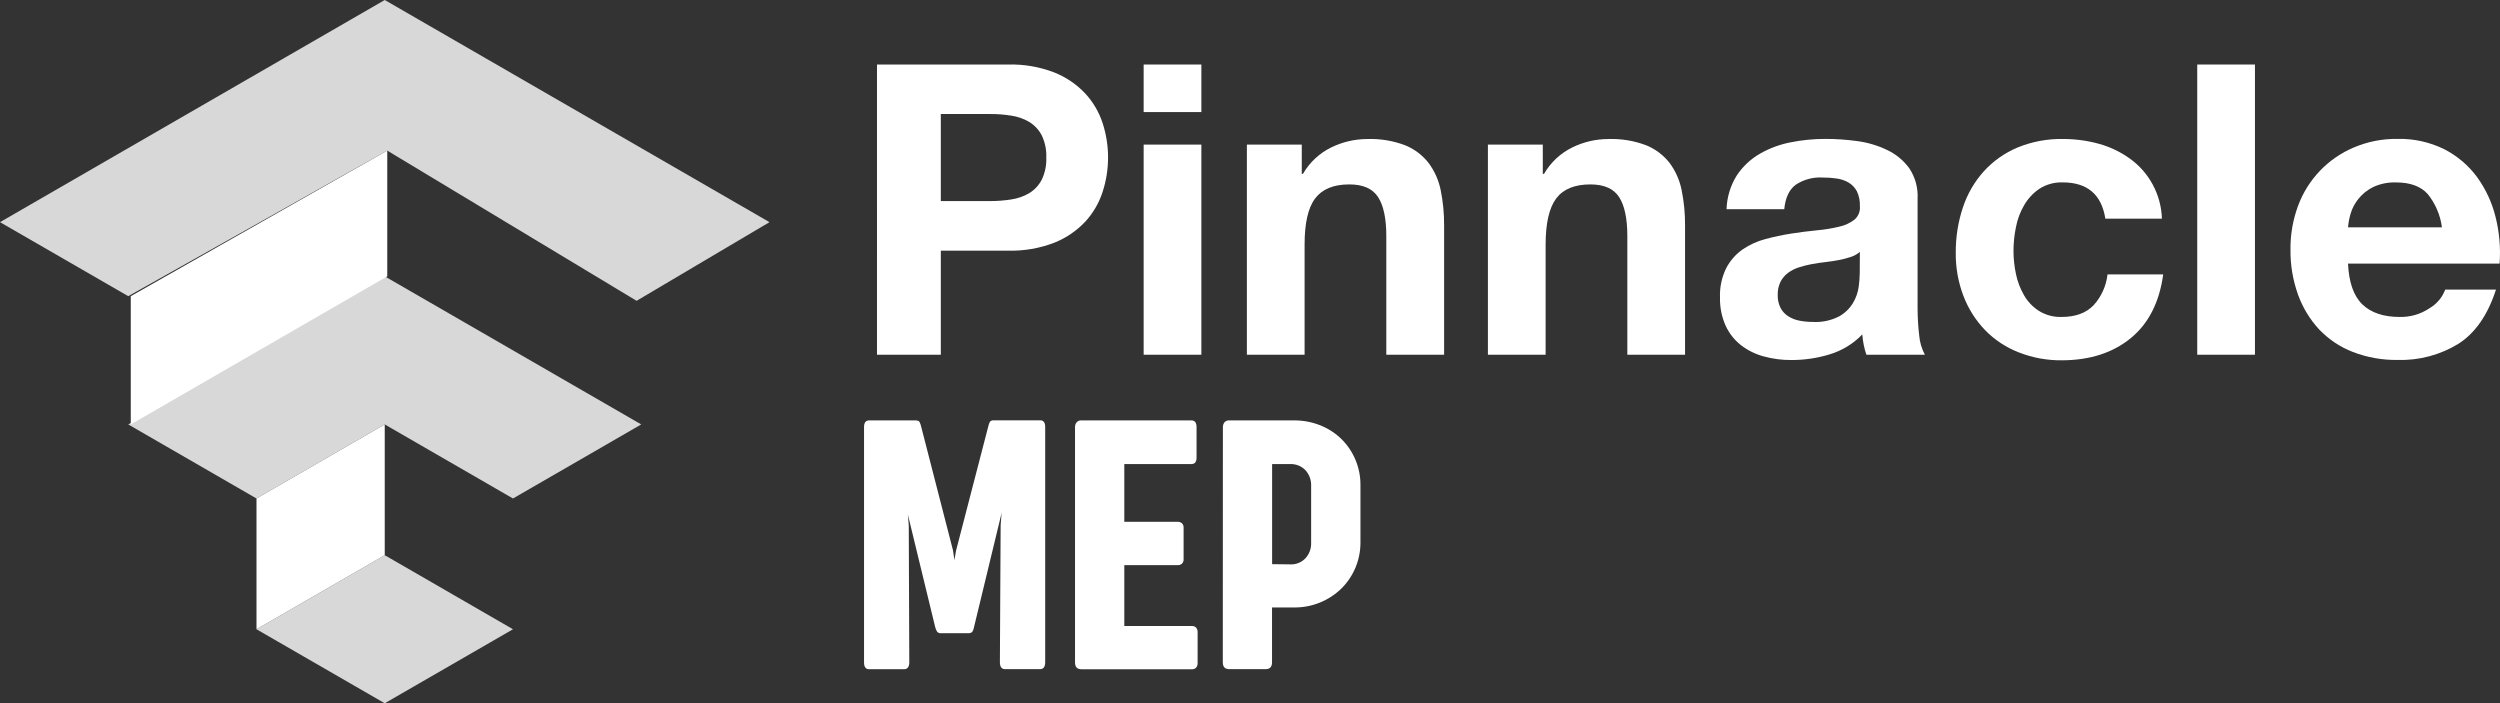
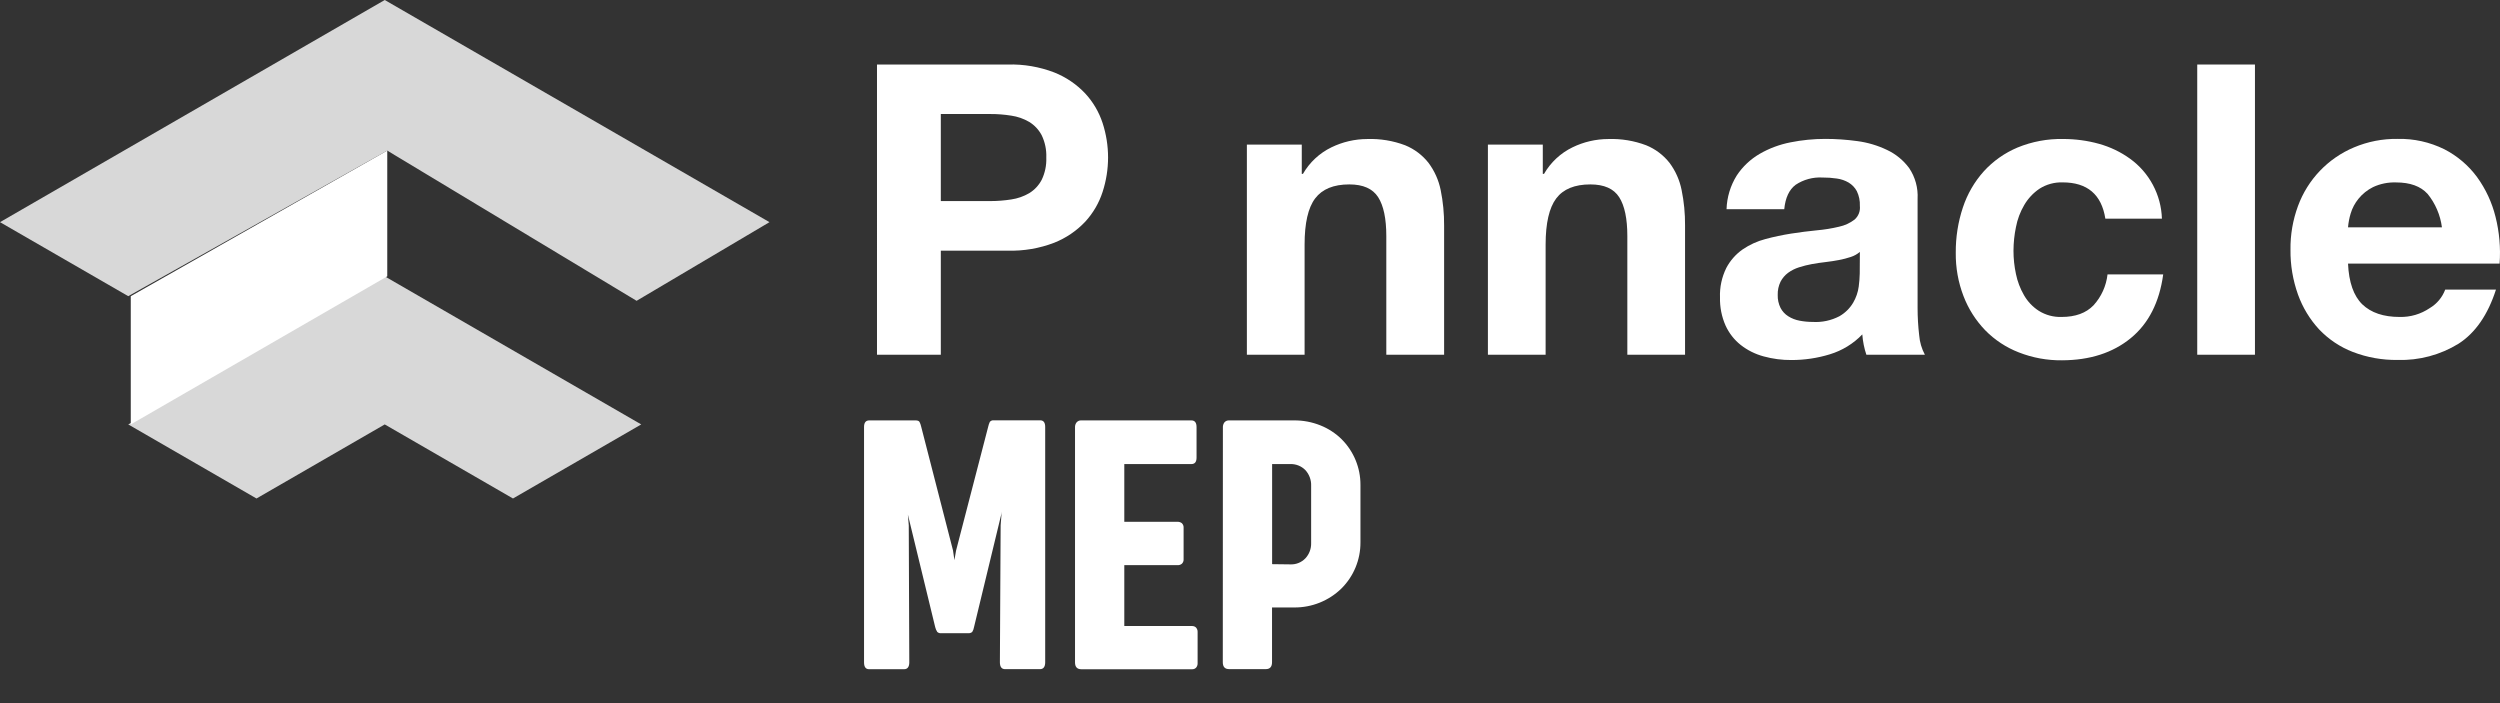
<svg xmlns="http://www.w3.org/2000/svg" id="Layer_2" viewBox="0 0 565.71 159.14">
  <rect x="0" y="0" width="565.71" height="159.14" fill="#333333" stroke="none" />
  <defs>
    <style> .cls-1, .cls-2 { fill: #fff; } .cls-2, .cls-3 { fill-rule: evenodd; } .cls-3 { fill: #d8d8d8; } </style>
  </defs>
  <g id="Layer_1-2" data-name="Layer_1">
    <g>
      <path class="cls-1" d="M228.07,14.6c3.58-.1,7.14.51,10.48,1.79,2.65,1.05,5.04,2.67,7,4.74,1.79,1.93,3.13,4.21,3.95,6.71,1.65,5.07,1.65,10.52,0,15.59-.81,2.51-2.16,4.82-3.95,6.76-1.96,2.07-4.35,3.69-7,4.74-3.34,1.28-6.9,1.89-10.48,1.79h-15.18v23.55h-14.44V14.6h29.62ZM224.07,45.5c1.6,0,3.2-.12,4.78-.37,1.43-.21,2.8-.69,4.05-1.42,1.19-.73,2.16-1.77,2.81-3,.76-1.57,1.12-3.31,1.05-5.06.07-1.75-.29-3.49-1.05-5.06-.65-1.23-1.62-2.27-2.81-3-1.25-.73-2.62-1.21-4.05-1.42-1.58-.25-3.18-.38-4.78-.37h-11.18v19.7h11.18Z" />
-       <path class="cls-1" d="M258.79,25.36v-10.76h13.06v10.76h-13.06ZM271.85,32.72v47.55h-13.06v-47.55h13.06Z" />
      <path class="cls-1" d="M294.57,32.72v6.62h.27c1.5-2.6,3.74-4.69,6.44-6,2.53-1.23,5.29-1.87,8.1-1.88,2.93-.1,5.86.38,8.6,1.42,2.08.85,3.91,2.23,5.29,4,1.35,1.82,2.28,3.9,2.73,6.12.54,2.65.8,5.35.78,8.05v29.22h-13.08v-26.86c0-3.92-.61-6.85-1.84-8.78-1.23-1.93-3.4-2.9-6.53-2.9-3.56,0-6.13,1.06-7.73,3.17s-2.39,5.6-2.39,10.44v24.93h-13.06v-47.55h12.42Z" />
      <path class="cls-1" d="M349.11,32.72v6.62h.28c1.5-2.6,3.74-4.69,6.44-6,2.52-1.23,5.29-1.87,8.09-1.88,2.93-.1,5.86.38,8.6,1.42,2.08.85,3.91,2.23,5.29,4,1.34,1.81,2.27,3.9,2.71,6.12.54,2.63.8,5.31.78,8v29.27h-13.06v-26.86c0-3.92-.61-6.85-1.84-8.78-1.23-1.93-3.4-2.9-6.53-2.9-3.55,0-6.13,1.06-7.72,3.17s-2.4,5.6-2.4,10.44v24.93h-13.06v-47.55h12.42Z" />
      <path class="cls-1" d="M390.69,47.34c.08-2.7.88-5.34,2.31-7.63,1.32-2,3.09-3.67,5.16-4.88,2.17-1.26,4.54-2.14,7-2.62,2.59-.52,5.23-.78,7.87-.78,2.43,0,4.85.17,7.26.5,2.33.31,4.6.98,6.72,2,1.98.93,3.7,2.34,5,4.1,1.38,2.05,2.05,4.5,1.91,6.97v24.69c0,2.06.12,4.12.36,6.17.12,1.54.56,3.04,1.29,4.41h-13.24c-.25-.74-.45-1.49-.6-2.25-.16-.78-.26-1.56-.32-2.35-2.02,2.11-4.56,3.66-7.36,4.51-2.8.86-5.72,1.29-8.65,1.29-2.14.02-4.27-.26-6.34-.83-1.88-.51-3.63-1.38-5.16-2.58-1.48-1.17-2.66-2.69-3.44-4.41-.88-2-1.3-4.17-1.25-6.35-.09-2.31.41-4.6,1.43-6.67.88-1.67,2.14-3.1,3.68-4.18,1.57-1.07,3.31-1.87,5.15-2.35,1.92-.52,3.87-.93,5.84-1.24,2-.31,3.89-.55,5.8-.74,1.7-.15,3.39-.42,5.05-.82,1.27-.27,2.46-.82,3.5-1.61.88-.77,1.33-1.92,1.2-3.08.05-1.16-.18-2.31-.69-3.36-.43-.8-1.07-1.46-1.84-1.93-.82-.48-1.73-.79-2.67-.92-1.08-.16-2.18-.24-3.27-.23-2.15-.12-4.28.46-6.07,1.65-1.47,1.11-2.32,2.95-2.57,5.52h-13.06ZM420.86,57c-.61.52-1.31.91-2.07,1.15-.87.29-1.77.52-2.67.69-.95.18-1.95.34-3,.46s-2.09.27-3.13.46c-.98.18-1.95.43-2.9.73-.89.28-1.73.7-2.48,1.25-.71.53-1.29,1.21-1.7,2-.45.93-.67,1.96-.64,3-.03,1.02.19,2.03.64,2.94.4.77,1.01,1.43,1.75,1.89.78.5,1.66.83,2.57,1,.99.19,1.99.28,3,.28,2.08.12,4.15-.33,6-1.29,1.29-.74,2.37-1.8,3.12-3.08.65-1.12,1.08-2.35,1.25-3.63.13-.98.21-1.96.23-2.95l.03-4.9Z" />
      <path class="cls-1" d="M466.75,41.27c-1.85-.06-3.68.44-5.24,1.43-1.41.95-2.59,2.21-3.45,3.68-.91,1.55-1.55,3.24-1.88,5-.37,1.77-.55,3.57-.56,5.38,0,1.76.19,3.52.56,5.25.34,1.68.96,3.3,1.82,4.79.82,1.43,1.97,2.65,3.36,3.54,1.54.96,3.33,1.44,5.15,1.38,3.13,0,5.53-.88,7.22-2.63,1.77-1.94,2.88-4.39,3.17-7h12.6c-.86,6.31-3.31,11.13-7.36,14.44-4.05,3.31-9.23,4.98-15.54,5-3.35.04-6.68-.57-9.8-1.8-2.85-1.11-5.44-2.81-7.58-5-2.14-2.22-3.81-4.85-4.91-7.73-1.2-3.13-1.79-6.45-1.75-9.8-.03-3.48.51-6.94,1.61-10.25,1-3.03,2.61-5.82,4.74-8.19,2.12-2.33,4.73-4.16,7.63-5.38,3.27-1.34,6.78-2,10.31-1.93,2.75,0,5.49.36,8.14,1.1,2.51.7,4.88,1.83,7,3.36,4.38,3.16,7.05,8.17,7.22,13.57h-12.8c-.86-5.47-4.08-8.21-9.66-8.21Z" />
      <path class="cls-1" d="M510.26,14.6v65.67h-13.06V14.6h13.06Z" />
      <path class="cls-1" d="M534.54,68.86c2,1.91,4.79,2.86,8.46,2.86,2.42.06,4.8-.64,6.81-2,1.61-.96,2.85-2.43,3.5-4.19h11.49c-1.84,5.71-4.66,9.79-8.46,12.24-4.14,2.55-8.94,3.83-13.8,3.68-3.45.05-6.89-.56-10.11-1.8-2.89-1.11-5.5-2.86-7.64-5.1-2.11-2.28-3.74-4.97-4.79-7.89-1.16-3.25-1.74-6.67-1.7-10.12-.05-3.39.53-6.75,1.7-9.93,2.2-5.98,6.78-10.78,12.65-13.25,3.12-1.32,6.49-1.98,9.88-1.93,3.66-.09,7.29.72,10.58,2.34,2.92,1.5,5.46,3.65,7.41,6.3,1.96,2.7,3.38,5.76,4.18,9,.87,3.46,1.18,7.03.92,10.58h-34.3c.19,4.23,1.27,7.3,3.22,9.21ZM549.31,43.86c-1.57-1.72-3.94-2.58-7.13-2.58-1.79-.06-3.58.3-5.2,1.06-1.28.64-2.41,1.54-3.31,2.66-.79.98-1.39,2.1-1.75,3.31-.31,1.02-.51,2.07-.6,3.13h21.25c-.36-2.78-1.49-5.41-3.26-7.59h0Z" />
      <path class="cls-1" d="M236.51,149.87c0,1-.39,1.55-1.18,1.55h-7.89c-.78,0-1.18-.52-1.18-1.55l.17-31,.24-3.09-.08.53-6.18,25.58c-.06.39-.2.77-.41,1.11-.26.22-.6.32-.94.28h-6.06c-.33.05-.66-.06-.91-.28-.22-.34-.38-.71-.47-1.1l-6.18-25.46.2,2.44.12,31c0,1-.39,1.55-1.17,1.55h-7.94c-.75,0-1.13-.52-1.13-1.55v-53.25c0-1,.39-1.5,1.18-1.5h10.49c.46,0,.76.12.89.36.17.34.29.69.37,1.06l7.2,28,.32,2.2.37-2.16,7.28-28.06c.08-.37.2-.72.36-1.06.22-.27.56-.4.9-.36h10.49c.76,0,1.14.5,1.14,1.5v53.26Z" />
      <path class="cls-1" d="M243.26,96.71c-.02-.42.11-.83.37-1.15.27-.3.66-.46,1.06-.43h24.89c.78,0,1.18.5,1.18,1.5v6.92c0,1-.4,1.46-1.18,1.46h-15.17v13.06h12.08c.34,0,.68.11.95.32.29.29.43.69.39,1.1v7c.04.39-.1.78-.37,1.06-.28.24-.64.36-1,.33h-12.05v13.78h15.37c.33,0,.64.12.87.35.24.28.37.63.35,1v7c.03.39-.09.78-.35,1.08-.23.23-.54.36-.87.35h-25.09c-.95,0-1.43-.52-1.43-1.55v-53.18Z" />
      <path class="cls-1" d="M276.72,96.71c-.02-.41.11-.82.36-1.15.27-.3.66-.46,1.06-.43h14.68c2.06-.02,4.1.37,6,1.14,1.78.71,3.39,1.77,4.76,3.11,2.75,2.74,4.29,6.47,4.27,10.35v13c.02,3.91-1.52,7.66-4.29,10.42-2.86,2.8-6.72,4.35-10.72,4.31h-5v12.4c0,1-.46,1.55-1.38,1.55h-8.34c-.95,0-1.42-.52-1.42-1.55l.02-53.15ZM291.97,127.71c1.29.06,2.54-.44,3.43-1.38.87-.94,1.33-2.18,1.29-3.46v-12.94c.05-1.31-.42-2.59-1.31-3.56-.91-.92-2.16-1.41-3.45-1.36h-4.07v22.65l4.11.05Z" />
-       <polygon class="cls-3" points="116.08 142.39 87.06 159.14 58.04 142.39 87.06 125.63 116.08 142.39 116.08 142.39" />
      <polygon class="cls-3" points="0 50.27 87.06 0 174.12 50.27 144.05 68.07 87.63 34.08 29.02 67.02 0 50.27" />
      <polygon class="cls-3" points="29.02 96.04 87.06 62.53 145.1 96.04 116.08 112.8 87.06 96.04 58.04 112.8 29.02 96.04" />
      <polygon class="cls-2" points="29.59 67.02 87.63 34.08 87.63 62.53 29.59 96.04 29.59 67.02" />
-       <polygon class="cls-2" points="58.04 112.8 87.06 96.04 87.06 125.63 58.04 142.39 58.04 112.8" />
    </g>
  </g>
</svg>